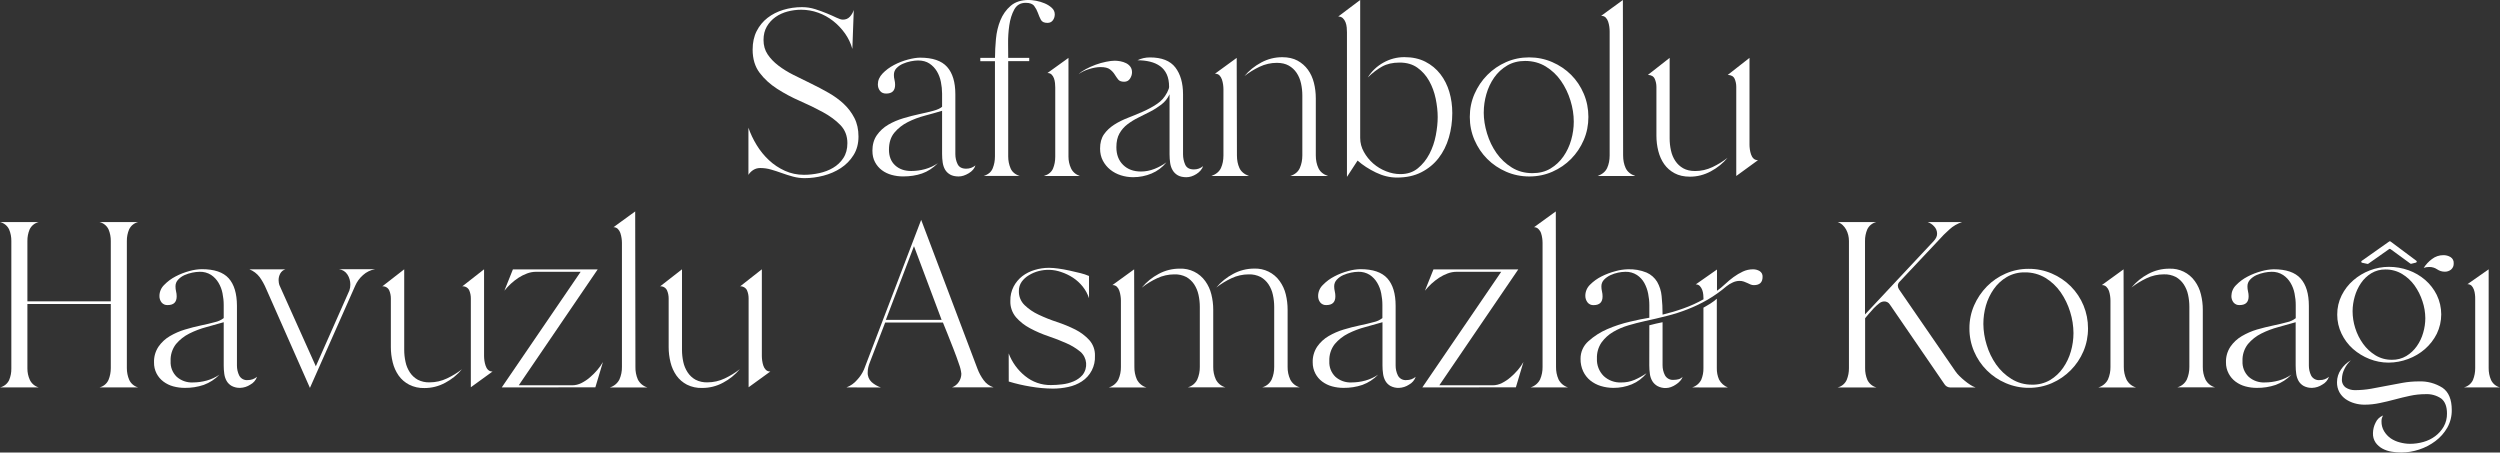
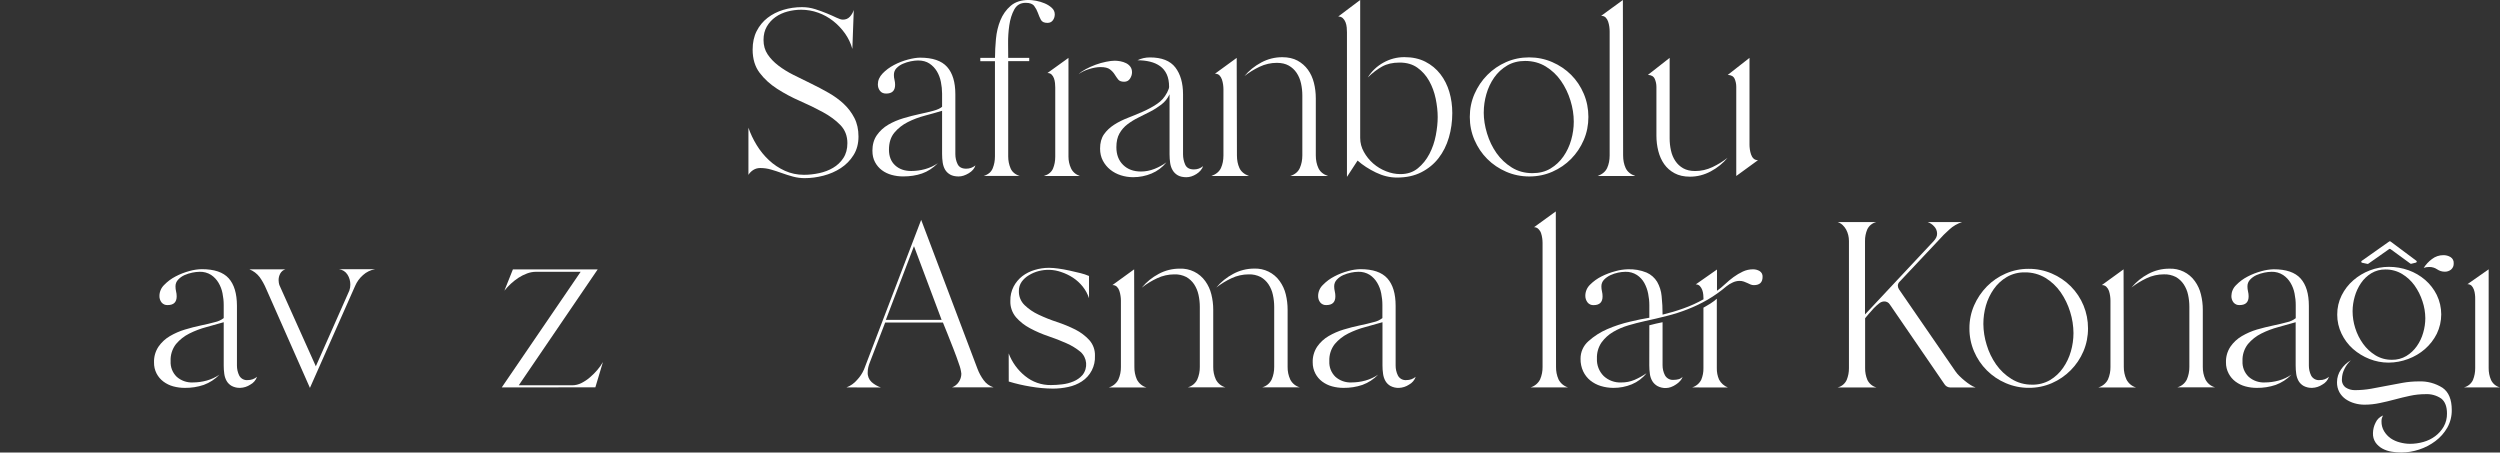
<svg xmlns="http://www.w3.org/2000/svg" viewBox="0 0 952.46 172.4">
  <rect x="0" y="0" width="952.46" height="172.4" fill="#333333" stroke="none" />
  <g id="a" />
  <g id="b">
    <g id="c">
      <g>
        <g id="d">
          <g id="e">
-             <path d="M4.32,140.4v-48.6c.02-1.51-.27-3.01-.86-4.41-.67-1.41-1.94-2.43-3.46-2.79H14.76c-1.52,.36-2.79,1.38-3.47,2.79-.58,1.4-.87,2.9-.85,4.41v23h31.77v-23c.02-1.51-.27-3.01-.86-4.41-.67-1.41-1.94-2.43-3.46-2.79h14.76c-1.52,.35-2.79,1.38-3.46,2.79-.59,1.39-.88,2.9-.86,4.41v48.42c-.01,1.55,.29,3.08,.9,4.5,.65,1.42,1.91,2.48,3.42,2.88h-14.76c1.54-.37,2.82-1.43,3.46-2.88,.58-1.43,.87-2.96,.86-4.5v-24.39H10.44v24.57c-.01,1.5,.31,2.99,.94,4.36,.67,1.38,1.9,2.42,3.38,2.84H0c1.51-.35,2.78-1.36,3.46-2.75,.6-1.41,.89-2.92,.86-4.45Z" style="fill:#fff;" />
            <path d="M58.68,138.06c-.07-2.13,.53-4.23,1.71-6,1.13-1.63,2.61-3,4.32-4,1.81-1.06,3.75-1.91,5.76-2.51,2.1-.63,4.14-1.16,6.12-1.57,1.98-.41,3.75-.83,5.31-1.26,1.21-.25,2.35-.78,3.33-1.53v-5c0-1.48-.15-2.96-.45-4.41-.27-1.43-.79-2.8-1.53-4.05-.71-1.2-1.68-2.23-2.84-3-1.3-.82-2.82-1.23-4.36-1.18-.92,.02-1.84,.12-2.75,.31-1.03,.21-2.04,.53-3,.95-.92,.41-1.75,1-2.44,1.74-.66,.69-1.02,1.61-1,2.57,0,.64,.07,1.27,.22,1.89,.15,.62,.23,1.25,.23,1.89,0,2.22-1.14,3.33-3.42,3.33-.9,.07-1.77-.31-2.34-1-.55-.7-.83-1.58-.81-2.47,.01-1.59,.66-3.11,1.81-4.21,1.27-1.31,2.74-2.41,4.36-3.24,1.69-.89,3.47-1.58,5.31-2.07,1.51-.42,3.07-.65,4.64-.69,4.76,0,8.18,1.16,10.26,3.47,2.08,2.31,3.13,5.79,3.15,10.44v22.77c-.01,1.32,.28,2.63,.85,3.82,.63,1.21,1.94,1.91,3.29,1.76,1.28,.01,2.53-.43,3.51-1.26-.44,1.29-1.36,2.36-2.57,3-1.14,.75-2.46,1.17-3.82,1.22-1.12,.05-2.24-.2-3.24-.72-.8-.44-1.48-1.1-1.94-1.89-.47-.83-.77-1.75-.9-2.7-.15-1.07-.23-2.16-.22-3.24v-16.46c-2,.6-4.18,1.21-6.53,1.84-2.27,.59-4.47,1.43-6.57,2.48-1.95,.97-3.68,2.34-5.08,4-1.44,1.86-2.17,4.18-2.05,6.53-.12,2.22,.72,4.39,2.32,5.94,1.68,1.49,3.88,2.26,6.12,2.16,1.79,0,3.58-.24,5.31-.72,1.73-.48,3.38-1.24,4.86-2.25-1.68,1.74-3.73,3.08-6,3.91-2.32,.78-4.75,1.16-7.2,1.13-1.49,0-2.97-.19-4.41-.58-1.35-.36-2.61-.98-3.73-1.81-1.09-.81-1.98-1.86-2.61-3.06-.68-1.32-1.02-2.79-.98-4.27Z" style="fill:#fff;" />
            <path d="M95,102.6h13.77c-.86,.25-1.57,.84-2,1.62-.42,.77-.64,1.64-.63,2.52,0,.34,.03,.67,.09,1,.05,.34,.14,.68,.27,1l13.83,30.81,12.78-28.89c.25-.72,.37-1.48,.36-2.25,.01-1.34-.36-2.65-1.08-3.78-.72-1.14-1.91-1.9-3.24-2.07h13.77c-1.73,.29-3.33,1.07-4.63,2.25-1.3,1.14-2.32,2.55-3,4.14l-17.21,38.83-16.74-37.89c-.65-1.53-1.46-2.99-2.43-4.34-1.01-1.32-2.36-2.34-3.91-2.95Z" style="fill:#fff;" />
-             <path d="M154,102.6v30.69c0,1.54,.16,3.08,.5,4.59,.29,1.43,.86,2.78,1.66,4,.76,1.16,1.79,2.12,3,2.79,1.4,.72,2.97,1.06,4.54,1,2.27,0,4.52-.51,6.57-1.49,2.04-.95,3.96-2.12,5.73-3.51-1.77,2.12-3.94,3.88-6.39,5.17-2.43,1.32-5.15,2.01-7.92,2-2.01,.06-4.01-.38-5.81-1.29-1.59-.82-2.96-2-4-3.46-1.05-1.51-1.82-3.21-2.25-5-.48-1.93-.73-3.9-.72-5.89v-18.53c0-1.05-.21-2.1-.63-3.06-.48-1-1.51-1.6-2.61-1.53l8.33-6.48Zm30.42,0v33c0,.6,.05,1.2,.13,1.8,.09,.66,.25,1.3,.46,1.93,.18,.59,.5,1.14,.94,1.58,.46,.44,1.08,.66,1.71,.63l-8.28,6v-33.87c.01-1.07-.2-2.13-.63-3.11-.49-.97-1.52-1.55-2.61-1.48l8.28-6.48Z" style="fill:#fff;" />
            <path d="M191.16,147.6l30.06-44.05h-17c-1.17,0-2.33,.22-3.42,.63-1.15,.43-2.26,.99-3.29,1.66-2.03,1.35-3.83,3-5.35,4.91l3.24-8.1h32.3l-30.06,44.14h20.36c1.22,0,2.43-.3,3.51-.86,1.17-.58,2.25-1.31,3.24-2.16,1.02-.86,1.97-1.81,2.83-2.83,.8-.93,1.51-1.93,2.12-3l-2.88,9.63-35.66,.03Z" style="fill:#fff;" />
-             <path d="M232.38,147.6c1.57-.48,2.88-1.58,3.62-3.05,.66-1.5,.98-3.13,.95-4.77v-47.23c0-.6-.05-1.2-.14-1.8-.09-.66-.24-1.31-.45-1.94-.19-.59-.51-1.13-.94-1.57-.44-.45-1.06-.7-1.69-.69l8.27-6,.09,59.22c-.04,1.64,.27,3.27,.91,4.78,.74,1.48,2.06,2.59,3.65,3.06h-14.27Z" style="fill:#fff;" />
-             <path d="M259.83,102.6v30.69c0,1.54,.16,3.08,.49,4.59,.3,1.43,.87,2.78,1.67,4,.76,1.16,1.79,2.12,3,2.79,1.41,.72,2.97,1.06,4.55,1,2.27,0,4.52-.51,6.57-1.49,2.05-.96,3.98-2.15,5.76-3.55-1.77,2.12-3.94,3.88-6.39,5.17-2.43,1.32-5.15,2.01-7.92,2-2.02,.08-4.03-.35-5.84-1.25-1.59-.82-2.96-2-4-3.46-1.05-1.51-1.82-3.21-2.25-5-.48-1.93-.73-3.9-.72-5.89v-18.53c0-1.05-.21-2.1-.63-3.06-.48-1-1.51-1.6-2.61-1.53l8.32-6.48Zm30.42,0v33c0,.6,.05,1.2,.13,1.8,.09,.66,.24,1.3,.45,1.93,.19,.59,.51,1.13,.95,1.58,.46,.44,1.08,.66,1.71,.63l-8.28,6v-33.87c.01-1.07-.2-2.13-.63-3.11-.49-.96-1.5-1.54-2.58-1.48l8.25-6.48Z" style="fill:#fff;" />
            <path d="M322.47,147.6c1.55-.58,2.92-1.54,4-2.79,1.13-1.18,2.04-2.55,2.7-4.05l21.78-57,21.47,56.79c.57,1.5,1.34,2.93,2.29,4.23,.93,1.33,2.28,2.32,3.83,2.79h-15.84c1.05-.38,1.95-1.09,2.56-2.02,.64-.92,.99-2.02,1-3.15-.14-1.26-.44-2.5-.9-3.69-.6-1.8-1.31-3.74-2.12-5.81-.81-2.07-1.59-4.05-2.34-5.93-.75-1.9-1.3-3.26-1.66-4.1h-22l-5.85,15.21c-.24,.6-.44,1.21-.59,1.84-.15,.64-.22,1.29-.22,1.94-.08,1.39,.46,2.74,1.47,3.69,1.03,.92,2.25,1.63,3.56,2.07l-13.14-.02Zm36.27-25.74l-10.53-28.08-10.71,28.08h21.24Z" style="fill:#fff;" />
            <path d="M384.3,134.64c1.27,3.37,3.41,6.33,6.21,8.59,2.78,2.3,6.29,3.53,9.9,3.47,1.41,0,2.83-.1,4.23-.27,1.5-.16,2.97-.54,4.36-1.13,1.31-.53,2.48-1.37,3.42-2.43,2.13-2.68,1.79-6.55-.76-8.82-1.63-1.34-3.43-2.44-5.36-3.28-2.13-.96-4.44-1.86-6.93-2.7-2.39-.81-4.71-1.81-6.93-3-2.03-1.06-3.84-2.48-5.35-4.19-1.47-1.74-2.25-3.97-2.16-6.25-.05-1.91,.38-3.8,1.26-5.49,.81-1.52,1.92-2.86,3.28-3.92,1.42-1.08,3.02-1.88,4.73-2.38,1.78-.54,3.63-.81,5.49-.81,1.14,.02,2.29,.11,3.42,.27,1.37,.18,2.8,.44,4.27,.76s2.89,.68,4.28,1c1.11,.27,2.19,.63,3.24,1.08v8.46c-.53-1.6-1.34-3.09-2.39-4.41-1.05-1.31-2.29-2.45-3.69-3.38-1.43-.93-2.97-1.67-4.59-2.2-2.77-.96-5.76-1.07-8.59-.32-1.28,.34-2.51,.87-3.64,1.56-1.07,.63-2.01,1.47-2.74,2.47-.73,1.04-1.11,2.29-1.08,3.56-.06,2.01,.72,3.95,2.16,5.35,1.57,1.51,3.38,2.74,5.35,3.65,2.27,1.07,4.61,2.01,7,2.79,2.4,.79,4.74,1.75,7,2.88,1.99,1.01,3.79,2.36,5.31,4,1.47,1.65,2.24,3.8,2.16,6,.19,3.91-1.71,7.63-5,9.76-1.57,1.02-3.32,1.73-5.16,2.11-1.92,.42-3.88,.63-5.85,.63-2.85-.02-5.7-.28-8.51-.77-2.81-.45-5.59-1.1-8.32-1.93l-.02-10.71Z" style="fill:#fff;" />
            <path d="M427.05,139.77v-25.22c0-.6-.05-1.2-.14-1.8-.09-.66-.24-1.31-.45-1.94-.19-.59-.51-1.13-.94-1.57-.46-.44-1.08-.66-1.71-.63l8.28-6,.09,37.17c-.03,1.64,.29,3.27,.94,4.77,.74,1.48,2.06,2.59,3.65,3.06h-14.31c1.58-.48,2.9-1.58,3.64-3.06,.66-1.51,.98-3.14,.95-4.78Zm8-30.24c1.77-2.13,3.94-3.89,6.39-5.18,2.46-1.33,5.21-2.01,8-2,3.85-.17,7.53,1.63,9.76,4.77,1.08,1.51,1.86,3.2,2.3,5,.48,1.93,.73,3.91,.72,5.9v21.75c-.03,1.66,.31,3.3,1,4.81,.75,1.48,2.09,2.57,3.69,3h-14.4c1.6-.43,2.94-1.53,3.65-3.03,.65-1.51,.97-3.13,.95-4.77v-22.87c0-1.54-.17-3.08-.5-4.59-.3-1.42-.87-2.78-1.66-4-.77-1.15-1.79-2.11-3-2.79-1.4-.71-2.97-1.06-4.54-1-2.27,0-4.52,.5-6.57,1.48-2.06,.95-4,2.14-5.78,3.54v-.02Zm42.74-7.2c3.85-.17,7.53,1.63,9.76,4.77,1.08,1.51,1.86,3.2,2.3,5,.48,1.93,.71,3.91,.71,5.9v21.77c-.03,1.66,.31,3.3,1,4.81,.74,1.48,2.09,2.57,3.69,3h-14.4c1.6-.43,2.94-1.53,3.65-3.03,.65-1.51,.97-3.13,.95-4.77v-22.87c0-1.54-.17-3.08-.5-4.59-.3-1.43-.87-2.78-1.67-4-.77-1.15-1.79-2.11-3-2.79-1.4-.71-2.97-1.06-4.54-1-2.27,0-4.52,.5-6.57,1.48-2.05,.96-3.99,2.14-5.77,3.54,1.77-2.13,3.94-3.89,6.39-5.18,2.46-1.34,5.21-2.04,8.01-2.04h-.01Z" style="fill:#fff;" />
            <path d="M500.12,138.06c-.07-2.13,.53-4.23,1.71-6,1.13-1.63,2.61-3,4.32-4,1.81-1.06,3.75-1.91,5.76-2.51,2.1-.63,4.14-1.16,6.12-1.57s3.75-.83,5.31-1.26c1.21-.25,2.35-.78,3.33-1.53v-5c0-1.48-.15-2.96-.45-4.41-.27-1.43-.79-2.8-1.53-4.05-.71-1.2-1.67-2.23-2.83-3-1.31-.82-2.83-1.23-4.37-1.18-.92,.02-1.84,.12-2.74,.31-1.03,.21-2.04,.53-3,.95-.92,.41-1.76,1-2.45,1.74-.66,.69-1.02,1.61-1,2.57,0,.64,.08,1.27,.23,1.89,.15,.62,.22,1.25,.22,1.89,0,2.22-1.14,3.33-3.42,3.33-.9,.07-1.77-.31-2.34-1-.55-.7-.83-1.58-.81-2.47,.01-1.59,.67-3.11,1.82-4.21,1.27-1.31,2.75-2.41,4.37-3.24,1.69-.89,3.47-1.58,5.31-2.07,1.51-.42,3.06-.65,4.62-.69,4.74,0,8.16,1.17,10.26,3.51,2.1,2.34,3.15,5.82,3.15,10.44v22.73c-.01,1.32,.28,2.63,.86,3.82,.63,1.21,1.93,1.9,3.28,1.76,1.28,.01,2.53-.43,3.51-1.26-.44,1.29-1.36,2.36-2.56,3-1.13,.75-2.45,1.17-3.8,1.23-1.12,.05-2.24-.2-3.24-.72-.8-.44-1.47-1.1-1.93-1.89-.47-.83-.77-1.75-.9-2.7-.16-1.07-.23-2.16-.23-3.24v-16.47c-2,.6-4.17,1.21-6.52,1.84-2.27,.59-4.47,1.43-6.57,2.48-1.95,.97-3.68,2.34-5.09,4-1.45,1.86-2.18,4.18-2.07,6.53-.13,2.22,.72,4.39,2.31,5.94,1.68,1.49,3.88,2.26,6.12,2.16,1.79,0,3.58-.24,5.31-.72,1.73-.48,3.38-1.24,4.86-2.25-1.68,1.74-3.73,3.08-6,3.91-2.32,.78-4.75,1.16-7.2,1.13-1.47,0-2.94-.19-4.36-.58-1.35-.36-2.62-.98-3.74-1.81-1.09-.81-1.98-1.86-2.61-3.06-.69-1.32-1.04-2.78-1.02-4.27Z" style="fill:#fff;" />
-             <path d="M541.88,147.6l30.06-44.05h-17c-1.17,0-2.33,.22-3.42,.63-1.15,.43-2.25,.99-3.28,1.66-2.03,1.35-3.84,3.01-5.36,4.91l3.24-8.1h32.31l-30.07,44.14h20.34c1.22,0,2.43-.3,3.51-.86,1.17-.58,2.25-1.31,3.24-2.16,1.02-.86,1.97-1.81,2.84-2.83,.8-.93,1.51-1.93,2.11-3l-2.88,9.63-35.64,.03Z" style="fill:#fff;" />
            <path d="M583.1,147.6c1.58-.47,2.91-1.57,3.65-3.05,.65-1.5,.97-3.13,.94-4.77v-47.23c0-.6-.05-1.2-.13-1.8-.09-.66-.24-1.31-.45-1.94-.2-.6-.55-1.13-1-1.57-.44-.44-1.04-.69-1.66-.69l8.28-6,.09,59.22c-.03,1.64,.29,3.27,.95,4.77,.74,1.48,2.06,2.58,3.64,3.06h-14.31Z" style="fill:#fff;" />
            <path d="M628.37,121.05v-4.77c0-1.48-.15-2.96-.45-4.41-.28-1.44-.78-2.82-1.48-4.1-.68-1.21-1.64-2.24-2.79-3-1.3-.84-2.82-1.26-4.37-1.22-.94,.02-1.87,.12-2.79,.31-1.04,.21-2.04,.55-3,1-.89,.43-1.7,1-2.39,1.71-.66,.69-1.02,1.61-1,2.57,0,.64,.08,1.27,.23,1.89,.15,.62,.22,1.25,.22,1.89,0,2.22-1.14,3.33-3.42,3.33-.91,.05-1.79-.35-2.34-1.08-.54-.73-.83-1.61-.81-2.52,.01-1.58,.66-3.09,1.8-4.19,1.28-1.28,2.75-2.34,4.37-3.15,1.7-.85,3.47-1.52,5.31-2,1.51-.43,3.06-.67,4.63-.72,2.48-.11,4.95,.32,7.25,1.26,1.66,.74,3.05,1.96,4,3.51,.95,1.67,1.54,3.53,1.71,5.44,.25,2.35,.37,4.71,.36,7.07,2.71-.65,5.38-1.45,8-2.39,2.63-.93,5.17-2.09,7.6-3.46,0-.48-.03-1.05-.09-1.71-.05-.63-.19-1.25-.4-1.85-.2-.55-.51-1.05-.9-1.48-.41-.43-.99-.66-1.58-.63l8.1-5.67v8.1c1.08-.77,2.1-1.61,3.06-2.52,1.02-.96,2.11-1.87,3.24-2.7,1.12-.82,2.31-1.52,3.56-2.11,1.2-.56,2.5-.85,3.82-.85,.9-.02,1.79,.21,2.57,.67,.76,.47,1.19,1.32,1.12,2.21,0,2.1-1.11,3.15-3.33,3.15-.45,0-.89-.09-1.3-.27l-1.17-.54c-.39-.18-.83-.36-1.31-.54-.55-.19-1.13-.28-1.71-.27-.91,.02-1.8,.23-2.61,.63-.84,.38-1.62,.86-2.34,1.44-2.23,1.9-4.62,3.6-7.15,5.08-2.43,1.41-4.97,2.63-7.59,3.65-2.61,1.03-5.28,1.89-8,2.56-2.73,.7-5.57,1.37-8.51,2-1.92,.42-3.94,.94-6.07,1.57-2.05,.6-4.01,1.44-5.85,2.52-1.73,1.01-3.23,2.38-4.41,4-1.23,1.8-1.84,3.94-1.76,6.12-.12,2.5,.82,4.94,2.6,6.7,1.81,1.67,4.2,2.54,6.66,2.43,1.75,.02,3.48-.32,5.09-1,1.59-.69,3.11-1.54,4.54-2.52-1.48,1.87-3.42,3.32-5.62,4.23-2.22,.91-4.6,1.37-7,1.35-1.63,0-3.25-.24-4.81-.72-1.46-.44-2.81-1.16-4-2.11-1.15-.94-2.07-2.13-2.7-3.47-.69-1.49-1.03-3.12-1-4.77-.03-2.57,1.07-5.02,3-6.71,2.12-1.91,4.54-3.46,7.16-4.59,2.8-1.21,5.71-2.16,8.68-2.85,2.92-.7,5.39-1.2,7.37-1.5Zm0,2.88c.84-.24,1.68-.45,2.52-.63l2.52-.54v16.38c-.01,1.33,.3,2.64,.9,3.82,.65,1.2,1.97,1.9,3.33,1.76,.62,0,1.25-.07,1.85-.23,.6-.16,1.14-.49,1.57-.94-.2,.58-.52,1.12-.94,1.57-.46,.52-.99,.98-1.58,1.35-.6,.42-1.25,.75-1.93,1-.59,.22-1.22,.34-1.85,.36-1.12,.05-2.24-.2-3.24-.72-.82-.45-1.51-1.1-2-1.89-.5-.84-.82-1.78-.94-2.75-.15-1.09-.23-2.18-.23-3.28l.02-15.26Zm16.29,23.67c1.5-.45,2.75-1.49,3.47-2.88,.6-1.42,.89-2.96,.85-4.5v-23l1.17-.68c.48-.27,1-.56,1.49-.89s1-.66,1.44-1c.36-.26,.69-.54,1-.85v26.42c-.04,1.52,.25,3.02,.86,4.41,.73,1.37,1.93,2.43,3.37,3l-13.65-.03Z" style="fill:#fff;" />
            <path d="M714.86,84.6c-1.52,.36-2.79,1.38-3.46,2.79-.59,1.4-.88,2.9-.86,4.41v28l26.28-28.08c.34-.38,.63-.81,.86-1.26,.22-.45,.33-.95,.32-1.45,0-1.03-.4-2.01-1.12-2.75-.67-.76-1.53-1.33-2.48-1.66h13.14c-1.81,.58-3.47,1.54-4.86,2.83-1.5,1.33-2.83,2.67-4,4l-15,15.94c-.41,.4-.64,.95-.63,1.53,.02,.48,.18,.95,.45,1.35l21.5,31.23c.44,.63,.94,1.22,1.49,1.75,.63,.63,1.29,1.23,2,1.8,.68,.57,1.41,1.1,2.16,1.58,.62,.42,1.29,.76,2,1h-9.72c-.84-.03-1.61-.47-2.07-1.17l-20.86-30.43c-.47-.78-1.34-1.23-2.25-1.17-.68,.06-1.32,.32-1.84,.76-.71,.55-1.38,1.15-2,1.8-.66,.7-1.29,1.4-1.89,2.12l-1.44,1.71v19c-.03,1.54,.27,3.07,.86,4.5,.68,1.42,1.94,2.47,3.46,2.88h-14.8c1.54-.37,2.82-1.43,3.47-2.88,.58-1.43,.87-2.96,.85-4.5v-48.43c0-.76-.09-1.51-.27-2.25-.18-.74-.45-1.44-.81-2.11-.36-.64-.81-1.22-1.34-1.72-.54-.5-1.19-.89-1.89-1.12h14.75Z" style="fill:#fff;" />
            <path d="M750.32,125.1c-.02-3.02,.59-6.01,1.8-8.78,1.17-2.68,2.82-5.11,4.86-7.2,2.05-2.08,4.48-3.74,7.16-4.9,2.77-1.21,5.75-1.82,8.77-1.8,3.03-.02,6.04,.6,8.82,1.8,2.69,1.15,5.13,2.8,7.2,4.86,4.23,4.25,6.59,10.01,6.57,16,.02,3.01-.57,6-1.75,8.77-2.3,5.42-6.6,9.76-12,12.11-2.77,1.21-5.76,1.82-8.78,1.8-3.03,.02-6.04-.6-8.82-1.8-5.43-2.31-9.75-6.63-12.06-12.06-1.19-2.78-1.79-5.78-1.77-8.8Zm5.31-1.71c.02,2.71,.45,5.41,1.26,8,.79,2.67,2.01,5.19,3.6,7.47,1.55,2.2,3.52,4.07,5.81,5.49,2.36,1.47,5.09,2.23,7.87,2.2,2.41,.06,4.8-.55,6.89-1.76,1.94-1.17,3.61-2.73,4.9-4.59,1.35-1.92,2.36-4.05,3-6.3,.66-2.27,1-4.63,1-7-.02-2.73-.44-5.45-1.26-8.06-.81-2.66-2.02-5.18-3.6-7.47-1.53-2.21-3.51-4.08-5.8-5.49-2.38-1.42-5.11-2.15-7.88-2.11-2.41-.05-4.79,.57-6.88,1.78-1.96,1.16-3.65,2.72-4.95,4.59-1.34,1.92-2.36,4.05-3,6.3-.64,2.26-.96,4.6-.96,6.95Z" style="fill:#fff;" />
            <path d="M799.46,147.6c1.58-.47,2.91-1.57,3.65-3.05,.65-1.5,.97-3.13,.94-4.77v-25.23c0-.6-.05-1.2-.13-1.8-.09-.66-.24-1.31-.45-1.94-.21-.59-.55-1.13-1-1.57-.46-.44-1.08-.66-1.71-.63l8.28-6,.09,37.17c-.02,1.64,.33,3.27,1,4.77,.74,1.48,2.06,2.58,3.64,3.06h-14.31Zm12.6-38.06c1.77-2.13,3.94-3.89,6.39-5.18,2.46-1.32,5.21-2.01,8-2,3.86-.17,7.54,1.62,9.77,4.77,1.08,1.5,1.86,3.2,2.29,5,.48,1.93,.73,3.91,.72,5.9v21.73c-.03,1.66,.31,3.3,1,4.81,.75,1.48,2.09,2.57,3.69,3h-14.4c1.6-.43,2.93-1.54,3.65-3.03,.64-1.51,.96-3.13,.94-4.77v-22.87c0-1.54-.16-3.08-.49-4.59-.3-1.43-.87-2.78-1.67-4-.77-1.15-1.79-2.11-3-2.79-1.41-.71-2.97-1.06-4.55-1-2.27,0-4.52,.5-6.57,1.48-2.05,.96-3.99,2.15-5.77,3.54Z" style="fill:#fff;" />
-             <path d="M848.06,138.06c-.07-2.13,.53-4.23,1.71-6,1.13-1.63,2.61-3,4.32-4,1.81-1.06,3.75-1.91,5.76-2.51,2.1-.6,4.15-1.11,6.15-1.53s3.77-.84,5.31-1.26c1.21-.25,2.35-.78,3.33-1.53v-5c0-1.48-.15-2.96-.45-4.41-.27-1.43-.79-2.8-1.53-4.05-.71-1.2-1.68-2.23-2.84-3-1.31-.84-2.84-1.27-4.39-1.22-.92,.02-1.84,.12-2.75,.31-1.03,.21-2.04,.53-3,.95-.92,.41-1.75,1-2.44,1.74-.66,.69-1.02,1.61-1,2.57,0,.64,.07,1.27,.22,1.89,.15,.62,.23,1.25,.23,1.89,0,2.22-1.14,3.33-3.42,3.33-.9,.07-1.77-.31-2.34-1-.55-.7-.83-1.58-.81-2.47,.03-1.56,.67-3.05,1.8-4.14,1.27-1.31,2.74-2.41,4.36-3.24,1.69-.89,3.47-1.58,5.31-2.07,1.51-.43,3.07-.67,4.64-.72,4.74,0,8.16,1.17,10.26,3.51,2.1,2.34,3.15,5.82,3.15,10.44v22.69c-.01,1.32,.28,2.63,.85,3.82,.63,1.21,1.94,1.91,3.29,1.76,1.29,.02,2.54-.43,3.52-1.26-.44,1.29-1.36,2.36-2.57,3-1.14,.75-2.46,1.17-3.82,1.22-1.12,.05-2.24-.2-3.24-.72-.8-.44-1.48-1.1-1.94-1.89-.47-.83-.77-1.75-.9-2.7-.15-1.07-.23-2.16-.22-3.24v-16.46c-2,.6-4.18,1.21-6.53,1.84-2.27,.59-4.47,1.43-6.57,2.48-1.95,.97-3.68,2.34-5.08,4-1.45,1.86-2.18,4.18-2.07,6.53-.12,2.23,.74,4.39,2.34,5.94,1.68,1.49,3.88,2.26,6.12,2.16,1.79,0,3.58-.24,5.31-.72,1.74-.48,3.38-1.24,4.87-2.25-1.68,1.74-3.73,3.08-6,3.91-2.32,.78-4.75,1.16-7.2,1.13-1.48,0-2.95-.19-4.37-.58-1.35-.36-2.61-.98-3.73-1.81-1.09-.81-1.98-1.86-2.61-3.06-.7-1.31-1.05-2.78-1.03-4.27Z" style="fill:#fff;" />
+             <path d="M848.06,138.06c-.07-2.13,.53-4.23,1.71-6,1.13-1.63,2.61-3,4.32-4,1.81-1.06,3.75-1.91,5.76-2.51,2.1-.6,4.15-1.11,6.15-1.53s3.77-.84,5.31-1.26c1.21-.25,2.35-.78,3.33-1.53v-5c0-1.48-.15-2.96-.45-4.41-.27-1.43-.79-2.8-1.53-4.05-.71-1.2-1.68-2.23-2.84-3-1.31-.84-2.84-1.27-4.39-1.22-.92,.02-1.84,.12-2.75,.31-1.03,.21-2.04,.53-3,.95-.92,.41-1.75,1-2.44,1.74-.66,.69-1.02,1.61-1,2.57,0,.64,.07,1.27,.22,1.89,.15,.62,.23,1.25,.23,1.89,0,2.22-1.14,3.33-3.42,3.33-.9,.07-1.77-.31-2.34-1-.55-.7-.83-1.58-.81-2.47,.03-1.56,.67-3.05,1.8-4.14,1.27-1.31,2.74-2.41,4.36-3.24,1.69-.89,3.47-1.58,5.31-2.07,1.51-.43,3.07-.67,4.64-.72,4.74,0,8.16,1.17,10.26,3.51,2.1,2.34,3.15,5.82,3.15,10.44v22.69c-.01,1.32,.28,2.63,.85,3.82,.63,1.21,1.94,1.91,3.29,1.76,1.29,.02,2.54-.43,3.52-1.26-.44,1.29-1.36,2.36-2.57,3-1.14,.75-2.46,1.17-3.82,1.22-1.12,.05-2.24-.2-3.24-.72-.8-.44-1.48-1.1-1.94-1.89-.47-.83-.77-1.75-.9-2.7-.15-1.07-.23-2.16-.22-3.24v-16.46c-2,.6-4.18,1.21-6.53,1.84-2.27,.59-4.47,1.43-6.57,2.48-1.95,.97-3.68,2.34-5.08,4-1.45,1.86-2.18,4.18-2.07,6.53-.12,2.23,.74,4.39,2.34,5.94,1.68,1.49,3.88,2.26,6.12,2.16,1.79,0,3.58-.24,5.31-.72,1.74-.48,3.38-1.24,4.87-2.25-1.68,1.74-3.73,3.08-6,3.91-2.32,.78-4.75,1.16-7.2,1.13-1.48,0-2.95-.19-4.37-.58-1.35-.36-2.61-.98-3.73-1.81-1.09-.81-1.98-1.86-2.61-3.06-.7-1.31-1.05-2.78-1.03-4.27" style="fill:#fff;" />
            <path d="M890.36,145.62c0-1.74,.53-3.44,1.53-4.86,.97-1.45,2.26-2.65,3.78-3.51-1.01,.91-1.84,2.01-2.43,3.24-.63,1.19-.97,2.52-1,3.87-.13,1.27,.41,2.52,1.44,3.28,1.04,.67,2.27,1.02,3.51,1,2.07,0,4.13-.18,6.17-.54,2-.36,4-.73,6-1.13s4-.76,6-1.12c2.02-.36,4.07-.54,6.12-.54,3.21-.14,6.38,.71,9.09,2.43,2.34,1.62,3.51,4.44,3.51,8.46,.04,2.36-.55,4.69-1.71,6.75-1.14,1.98-2.67,3.71-4.5,5.08-1.88,1.42-3.97,2.51-6.21,3.24-2.21,.74-4.51,1.12-6.84,1.13-1.24,0-2.47-.11-3.69-.32-1.21-.19-2.39-.59-3.47-1.17-1.03-.55-1.92-1.34-2.6-2.29-.71-1.06-1.06-2.32-1-3.6,.02-1.39,.36-2.76,1-4,.56-1.26,1.6-2.24,2.88-2.74-.44,.67-.66,1.45-.63,2.25-.03,1.33,.32,2.64,1,3.78,.64,1.06,1.5,1.98,2.52,2.7,1.06,.71,2.23,1.23,3.47,1.54,1.26,.35,2.56,.53,3.87,.54,1.74,0,3.46-.24,5.13-.72,1.62-.45,3.15-1.2,4.5-2.21,1.3-.98,2.39-2.21,3.2-3.61,.86-1.52,1.29-3.25,1.26-5,0-2.67-.74-4.57-2.21-5.72-1.76-1.2-3.87-1.78-6-1.66-1.98,0-3.96,.21-5.9,.63-1.95,.42-3.87,.88-5.75,1.39s-3.78,.96-5.71,1.36c-1.94,.42-3.91,.63-5.89,.63-1.28,0-2.55-.18-3.78-.54-1.21-.34-2.35-.87-3.38-1.58-.98-.69-1.8-1.6-2.38-2.65-.62-1.16-.93-2.47-.9-3.79Zm.09-25.74c-.03-2.54,.54-5.05,1.67-7.33,1.09-2.2,2.6-4.16,4.45-5.76,1.86-1.62,3.99-2.9,6.3-3.78,2.33-.9,4.8-1.35,7.29-1.35,2.55,0,5.07,.44,7.47,1.3,2.32,.83,4.47,2.09,6.34,3.7,1.83,1.59,3.33,3.53,4.41,5.71,2.26,4.67,2.26,10.13,0,14.8-1.11,2.21-2.64,4.18-4.5,5.81-1.88,1.63-4.05,2.92-6.39,3.78-2.39,.91-4.93,1.38-7.49,1.39-2.5,0-4.97-.47-7.29-1.4-2.29-.9-4.41-2.19-6.26-3.82-1.83-1.62-3.31-3.6-4.36-5.81-1.09-2.26-1.65-4.73-1.64-7.24Zm20.88,17.19c1.91,.03,3.8-.46,5.44-1.44,1.58-.95,2.94-2.23,4-3.74,1.09-1.56,1.92-3.29,2.43-5.13,.53-1.8,.8-3.66,.81-5.53-.02-2.19-.38-4.36-1.08-6.44-.69-2.14-1.7-4.16-3-6-1.27-1.78-2.89-3.28-4.76-4.41-1.92-1.15-4.12-1.74-6.35-1.71-1.9-.04-3.77,.46-5.4,1.44-1.55,.95-2.89,2.22-3.91,3.73-1.07,1.57-1.88,3.3-2.39,5.13-.53,1.81-.81,3.69-.82,5.58,0,2.18,.34,4.35,1,6.43,.67,2.15,1.68,4.17,3,6,1.26,1.76,2.86,3.25,4.7,4.38,1.91,1.16,4.1,1.75,6.33,1.71Zm12.06-35c.83-1.31,1.9-2.46,3.15-3.38,1.24-.96,2.76-1.48,4.32-1.48,.96-.02,1.91,.23,2.74,.72,.84,.51,1.31,1.45,1.22,2.43,.05,.89-.32,1.76-1,2.34-.69,.55-1.55,.84-2.43,.81-1.03,0-2.03-.32-2.88-.9-.88-.6-1.93-.91-3-.9-.72,0-1.44,.11-2.12,.35h0Z" style="fill:#fff;" />
            <path d="M938.69,147.6c1.53-.37,2.81-1.41,3.47-2.84,.58-1.44,.87-2.99,.85-4.54v-26.37c0-.48,0-1-.09-1.67-.06-.63-.2-1.25-.41-1.84-.19-.55-.49-1.06-.89-1.49-.43-.4-1-.6-1.58-.58l8.1-5.67v37.62c-.02,1.56,.28,3.11,.9,4.54,.66,1.41,1.92,2.45,3.42,2.84h-13.77Z" style="fill:#fff;" />
            <path d="M910.71,91.97l9.87,7.37c.18,.13,.22,.38,.08,.56-.06,.07-.13,.13-.22,.15l-1.79,.44c-.11,.03-.24,.01-.33-.06l-7.61-5.55c-.14-.1-.33-.1-.47,0l-7.9,5.56c-.09,.08-.22,.12-.34,.11l-2.08-.45c-.22-.05-.35-.26-.3-.48,.02-.1,.08-.19,.16-.24l10.44-7.36c.13-.12,.33-.14,.49-.05Z" style="fill:#fff;" />
          </g>
        </g>
        <g>
          <path d="M285.12,48.6c.78,2.28,1.83,4.5,3.15,6.66,1.32,2.16,2.88,4.08,4.68,5.76,1.8,1.68,3.83,3.03,6.08,4.05,2.25,1.02,4.66,1.53,7.25,1.53,1.92,0,3.85-.21,5.8-.63,1.95-.42,3.72-1.09,5.31-2.03,1.59-.93,2.89-2.17,3.92-3.73,1.02-1.56,1.53-3.45,1.53-5.67,0-2.76-.89-5.05-2.65-6.88-1.77-1.83-4-3.48-6.71-4.95-2.7-1.47-5.6-2.88-8.69-4.23-3.09-1.35-5.98-2.89-8.69-4.63-2.7-1.74-4.94-3.78-6.7-6.12-1.77-2.34-2.66-5.28-2.66-8.82,0-2.7,.51-5.05,1.53-7.06,1.02-2.01,2.4-3.69,4.14-5.04,1.74-1.35,3.75-2.37,6.03-3.06,2.28-.69,4.65-1.03,7.11-1.03,1.74,0,3.4,.26,5,.76,1.59,.51,3.07,1.05,4.46,1.62,1.38,.57,2.59,1.11,3.65,1.62,1.05,.51,1.87,.76,2.47,.76,1.08,0,1.96-.37,2.66-1.12,.69-.75,1.18-1.6,1.48-2.56-.06,2.52-.15,4.99-.27,7.42-.12,2.43-.21,4.9-.27,7.42-.6-2.16-1.55-4.14-2.83-5.94-1.29-1.8-2.79-3.38-4.5-4.72s-3.62-2.4-5.71-3.15c-2.1-.75-4.26-1.12-6.48-1.12-1.74,0-3.47,.23-5.18,.68-1.71,.45-3.24,1.16-4.59,2.11-1.35,.96-2.45,2.16-3.29,3.6-.84,1.44-1.26,3.15-1.26,5.13,0,2.1,.52,3.93,1.57,5.49,1.05,1.56,2.41,2.99,4.1,4.27,1.68,1.29,3.6,2.48,5.76,3.56,2.16,1.08,4.38,2.17,6.66,3.28,2.28,1.11,4.5,2.28,6.66,3.51,2.16,1.23,4.08,2.62,5.76,4.18,1.68,1.56,3.04,3.36,4.1,5.4,1.05,2.04,1.57,4.41,1.57,7.11s-.63,5.06-1.89,7.07c-1.26,2.01-2.88,3.66-4.86,4.95-1.98,1.29-4.18,2.25-6.61,2.88s-4.81,.94-7.15,.94c-1.5,0-2.97-.2-4.41-.58-1.44-.39-2.87-.84-4.27-1.35-1.41-.51-2.79-.96-4.14-1.35-1.35-.39-2.72-.58-4.1-.58-.96,0-1.83,.24-2.61,.72-.78,.48-1.41,1.11-1.89,1.89v-18Z" style="fill:#fff;" />
          <path d="M332.37,57.51c0-2.4,.57-4.41,1.71-6.03,1.14-1.62,2.58-2.94,4.32-3.96,1.74-1.02,3.66-1.84,5.76-2.47,2.1-.63,4.14-1.15,6.12-1.58,1.98-.42,3.75-.84,5.31-1.26,1.56-.42,2.67-.93,3.33-1.53v-5.04c0-1.44-.15-2.91-.45-4.41-.3-1.5-.81-2.85-1.53-4.05-.72-1.2-1.66-2.19-2.83-2.97-1.17-.78-2.63-1.17-4.36-1.17-.78,0-1.7,.11-2.75,.31-1.05,.21-2.06,.53-3.02,.95-.96,.42-1.77,.98-2.43,1.67-.66,.69-.99,1.55-.99,2.57,0,.66,.07,1.29,.23,1.89,.15,.6,.23,1.23,.23,1.89,0,2.22-1.14,3.33-3.42,3.33-1.02,0-1.8-.34-2.34-1.04-.54-.69-.81-1.51-.81-2.47,0-1.5,.6-2.88,1.8-4.14,1.2-1.26,2.65-2.34,4.36-3.24,1.71-.9,3.48-1.59,5.31-2.07,1.83-.48,3.38-.72,4.64-.72,4.74,0,8.16,1.17,10.26,3.51,2.1,2.34,3.15,5.82,3.15,10.44v22.77c0,1.38,.28,2.66,.85,3.83,.57,1.17,1.67,1.75,3.29,1.75,1.32,0,2.49-.42,3.51-1.26-.36,1.2-1.22,2.21-2.57,3.01-1.35,.81-2.62,1.21-3.82,1.21-1.32,0-2.4-.24-3.24-.72-.84-.48-1.48-1.11-1.94-1.89-.45-.78-.75-1.68-.9-2.7-.15-1.02-.23-2.1-.23-3.24v-16.47c-1.98,.6-4.16,1.21-6.52,1.84-2.37,.63-4.56,1.46-6.57,2.48-2.01,1.02-3.71,2.36-5.08,4-1.38,1.65-2.07,3.82-2.07,6.52,0,2.52,.78,4.5,2.34,5.94,1.56,1.44,3.6,2.16,6.12,2.16,1.8,0,3.57-.24,5.31-.72,1.74-.48,3.36-1.23,4.86-2.25-1.86,1.86-3.87,3.17-6.03,3.92-2.16,.75-4.56,1.12-7.2,1.12-1.5,0-2.96-.19-4.37-.58-1.41-.39-2.65-.99-3.73-1.8-1.08-.81-1.95-1.83-2.61-3.06-.66-1.23-.99-2.66-.99-4.28Z" style="fill:#fff;" />
          <path d="M373.5,22.05h5.58c0-2.22,.12-4.62,.36-7.2,.24-2.58,.81-4.96,1.71-7.16,.9-2.19,2.21-4.02,3.92-5.49,1.71-1.47,4-2.21,6.89-2.21,.72,0,1.65,.11,2.79,.31,1.14,.21,2.23,.54,3.28,.99,1.05,.45,1.95,1.02,2.7,1.71,.75,.69,1.12,1.52,1.12,2.48,0,.84-.24,1.59-.72,2.25-.48,.66-1.17,.99-2.07,.99-1.26,0-2.1-.4-2.52-1.21-.42-.81-.8-1.68-1.12-2.61-.33-.93-.8-1.8-1.4-2.61-.6-.81-1.68-1.21-3.24-1.21-1.98,0-3.44,.85-4.37,2.56-.93,1.71-1.56,3.72-1.89,6.03-.33,2.31-.48,4.63-.45,6.97,.03,2.34,.04,4.14,.04,5.4h8.01v1.26h-8.01V59.58c0,1.62,.3,3.14,.9,4.54,.6,1.41,1.77,2.38,3.51,2.92h-13.77c1.74-.54,2.89-1.51,3.46-2.92,.57-1.41,.85-2.92,.85-4.54V23.31h-5.58v-1.26Z" style="fill:#fff;" />
          <path d="M397.71,67.05c1.74-.54,2.89-1.49,3.47-2.83,.57-1.35,.85-2.86,.85-4.54v-26.37c0-.48-.03-1.04-.09-1.67-.06-.63-.2-1.23-.4-1.8-.21-.57-.51-1.05-.9-1.44-.39-.39-.92-.58-1.58-.58l8.01-5.76V59.67c0,1.56,.32,3.03,.95,4.41,.63,1.38,1.75,2.37,3.38,2.97h-13.68Zm27-43.92c.66,0,1.38,.08,2.16,.22,.78,.15,1.5,.39,2.16,.72,.66,.33,1.2,.78,1.62,1.35,.42,.57,.63,1.28,.63,2.12s-.26,1.65-.77,2.43c-.51,.78-1.25,1.17-2.21,1.17-1.08,0-1.85-.28-2.29-.85-.45-.57-.9-1.22-1.35-1.94s-1.05-1.36-1.8-1.93c-.75-.57-1.94-.86-3.56-.86-1.32,0-2.79,.26-4.41,.77-1.62,.51-2.94,1.16-3.96,1.93,.66-.66,1.58-1.3,2.75-1.93,1.17-.63,2.41-1.18,3.73-1.67,1.32-.48,2.64-.86,3.96-1.12,1.32-.27,2.43-.41,3.33-.41Zm19.89,12.24c.12-.3,.28-.68,.5-1.12,.21-.45,.31-.82,.31-1.12,0-1.92-.3-3.52-.9-4.82-.6-1.29-1.44-2.32-2.52-3.1-1.08-.78-2.36-1.35-3.83-1.71-1.47-.36-3.08-.54-4.81-.54,1.44-.72,3.03-1.08,4.77-1.08,4.5,0,7.72,1.28,9.67,3.82,1.95,2.55,2.93,5.96,2.93,10.22v22.86c0,1.38,.27,2.69,.81,3.92,.54,1.23,1.65,1.85,3.33,1.85,1.32,0,2.49-.42,3.51-1.26-.42,1.2-1.28,2.21-2.56,3.02-1.29,.81-2.56,1.21-3.83,1.21s-2.4-.24-3.24-.72c-.84-.48-1.5-1.12-1.98-1.94-.48-.81-.8-1.74-.95-2.79-.15-1.05-.23-2.14-.23-3.29v-22.86c-.72,1.56-1.74,2.85-3.06,3.87-1.32,1.02-2.73,1.92-4.23,2.7-1.5,.78-3.02,1.55-4.55,2.29-1.53,.75-2.92,1.61-4.19,2.57-1.26,.96-2.28,2.13-3.06,3.51-.78,1.38-1.17,3.12-1.17,5.22,0,2.82,.85,5.07,2.57,6.75,1.71,1.68,3.97,2.52,6.79,2.52,1.74,0,3.45-.33,5.13-.99,1.68-.66,3.21-1.5,4.59-2.52-1.56,1.92-3.45,3.34-5.67,4.27-2.22,.93-4.56,1.4-7.02,1.4-1.62,0-3.18-.24-4.68-.72-1.5-.48-2.84-1.18-4.01-2.12-1.17-.93-2.11-2.07-2.83-3.42-.72-1.35-1.08-2.89-1.08-4.64,0-2.22,.5-4.03,1.49-5.44,.99-1.41,2.28-2.62,3.87-3.65,1.59-1.02,3.36-1.9,5.31-2.65,1.95-.75,3.87-1.54,5.76-2.39,1.89-.84,3.65-1.8,5.26-2.88,1.62-1.08,2.88-2.49,3.78-4.23Z" style="fill:#fff;" />
          <path d="M461.52,67.05c1.8-.66,3.02-1.68,3.65-3.06,.63-1.38,.94-2.97,.94-4.77v-25.2c0-.54-.04-1.14-.13-1.8-.09-.66-.24-1.3-.45-1.93-.21-.63-.53-1.16-.94-1.58-.42-.42-.99-.63-1.71-.63l8.28-6.03,.09,37.17c0,1.8,.31,3.39,.94,4.77,.63,1.38,1.84,2.4,3.65,3.06h-14.31Zm12.6-38.07c1.74-2.1,3.87-3.82,6.39-5.17,2.52-1.35,5.19-2.02,8.01-2.02,2.28,0,4.21,.44,5.81,1.3,1.59,.87,2.91,2.02,3.96,3.46s1.81,3.11,2.29,5c.48,1.89,.72,3.86,.72,5.89v21.78c0,1.8,.33,3.41,.99,4.82,.66,1.41,1.89,2.42,3.69,3.01h-14.4c1.8-.6,3.01-1.62,3.64-3.06,.63-1.44,.95-3.03,.95-4.77v-22.86c0-1.56-.17-3.09-.5-4.59-.33-1.5-.89-2.83-1.67-4-.78-1.17-1.79-2.1-3.01-2.79-1.23-.69-2.75-1.04-4.54-1.04-2.28,0-4.47,.5-6.57,1.49-2.1,.99-4.02,2.18-5.76,3.55Z" style="fill:#fff;" />
          <path d="M518.21,0V52.56c0,1.86,.46,3.63,1.4,5.31,.93,1.68,2.12,3.15,3.55,4.41,1.44,1.26,3.07,2.25,4.91,2.97,1.83,.72,3.64,1.08,5.45,1.08,2.64,0,4.86-.73,6.66-2.21,1.8-1.47,3.27-3.3,4.41-5.49,1.14-2.19,1.95-4.54,2.43-7.07,.48-2.52,.72-4.83,.72-6.93,0-2.22-.26-4.56-.76-7.02-.51-2.46-1.34-4.71-2.48-6.75-1.14-2.04-2.62-3.72-4.46-5.04-1.83-1.32-4.09-1.98-6.79-1.98s-4.88,.51-6.71,1.53c-1.83,1.02-3.64,2.4-5.44,4.14,1.5-2.4,3.49-4.29,5.98-5.67,2.49-1.38,5.14-2.07,7.96-2.07,3.06,0,5.73,.58,8.01,1.75,2.28,1.17,4.18,2.75,5.71,4.72,1.53,1.98,2.67,4.25,3.42,6.79,.75,2.55,1.12,5.24,1.12,8.05,0,3.24-.44,6.35-1.3,9.32-.87,2.97-2.18,5.58-3.92,7.83-1.74,2.25-3.93,4.05-6.57,5.4-2.64,1.35-5.73,2.02-9.27,2.02-2.7,0-5.39-.64-8.05-1.93-2.67-1.29-5-2.8-6.97-4.54l-4.05,6.21V12.33c0-.54-.03-1.16-.09-1.85-.06-.69-.21-1.35-.45-1.98-.24-.63-.59-1.15-1.04-1.58-.45-.42-1.04-.63-1.75-.63l8.37-6.3Z" style="fill:#fff;" />
          <path d="M559.97,44.55c0-3.12,.6-6.04,1.8-8.78,1.2-2.73,2.82-5.13,4.86-7.2,2.04-2.07,4.42-3.7,7.16-4.91,2.73-1.2,5.65-1.8,8.77-1.8s6.06,.6,8.82,1.8c2.76,1.2,5.16,2.82,7.2,4.86,2.04,2.04,3.64,4.44,4.81,7.2,1.17,2.76,1.76,5.7,1.76,8.82s-.58,6.05-1.76,8.78c-1.17,2.73-2.78,5.13-4.81,7.2-2.04,2.07-4.43,3.71-7.16,4.91-2.73,1.2-5.66,1.8-8.77,1.8s-6.06-.6-8.82-1.8c-2.76-1.2-5.16-2.82-7.2-4.86-2.04-2.04-3.66-4.44-4.86-7.2s-1.8-5.7-1.8-8.82Zm5.31-1.71c0,2.58,.42,5.25,1.26,8.01,.84,2.76,2.04,5.25,3.6,7.47,1.56,2.22,3.5,4.05,5.81,5.49,2.31,1.44,4.93,2.16,7.88,2.16,2.64,0,4.93-.58,6.88-1.75,1.95-1.17,3.58-2.7,4.91-4.59,1.32-1.89,2.31-3.99,2.97-6.3,.66-2.31,.99-4.64,.99-6.98,0-2.64-.42-5.32-1.26-8.05-.84-2.73-2.04-5.22-3.6-7.47-1.56-2.25-3.5-4.08-5.8-5.49-2.31-1.41-4.94-2.12-7.88-2.12-2.58,0-4.86,.58-6.84,1.75-1.98,1.17-3.63,2.7-4.95,4.59-1.32,1.89-2.31,3.99-2.97,6.3s-.99,4.63-.99,6.97Z" style="fill:#fff;" />
          <path d="M608.66,67.05c1.8-.66,3.01-1.68,3.64-3.06,.63-1.38,.95-2.97,.95-4.77V11.97c0-.54-.04-1.14-.13-1.8-.09-.66-.24-1.3-.45-1.94-.21-.63-.53-1.15-.95-1.57-.42-.42-.99-.63-1.71-.63l8.28-6.03,.09,59.22c0,1.8,.32,3.39,.95,4.77,.63,1.38,1.84,2.4,3.64,3.06h-14.31Z" style="fill:#fff;" />
          <path d="M636.11,22.05v30.69c0,1.56,.16,3.09,.5,4.59,.33,1.5,.88,2.83,1.67,4,.78,1.17,1.78,2.1,3.01,2.79,1.23,.69,2.75,1.04,4.54,1.04,2.28,0,4.47-.5,6.57-1.49,2.1-.99,4.02-2.17,5.76-3.55-1.74,2.1-3.87,3.82-6.39,5.17-2.52,1.35-5.16,2.02-7.92,2.02-2.28,0-4.23-.43-5.85-1.3-1.62-.87-2.94-2.02-3.96-3.46-1.02-1.44-1.77-3.11-2.25-5-.48-1.89-.72-3.85-.72-5.89v-18.54c0-1.08-.21-2.1-.63-3.06-.42-.96-1.29-1.47-2.61-1.53l8.28-6.48Zm30.42,0V55.08c0,.54,.04,1.14,.13,1.8,.09,.66,.24,1.3,.45,1.93,.21,.63,.52,1.16,.95,1.58,.42,.42,.99,.63,1.71,.63l-8.28,6.03V33.12c0-1.14-.21-2.17-.63-3.11-.42-.93-1.29-1.42-2.61-1.48l8.28-6.48Z" style="fill:#fff;" />
        </g>
      </g>
    </g>
  </g>
</svg>